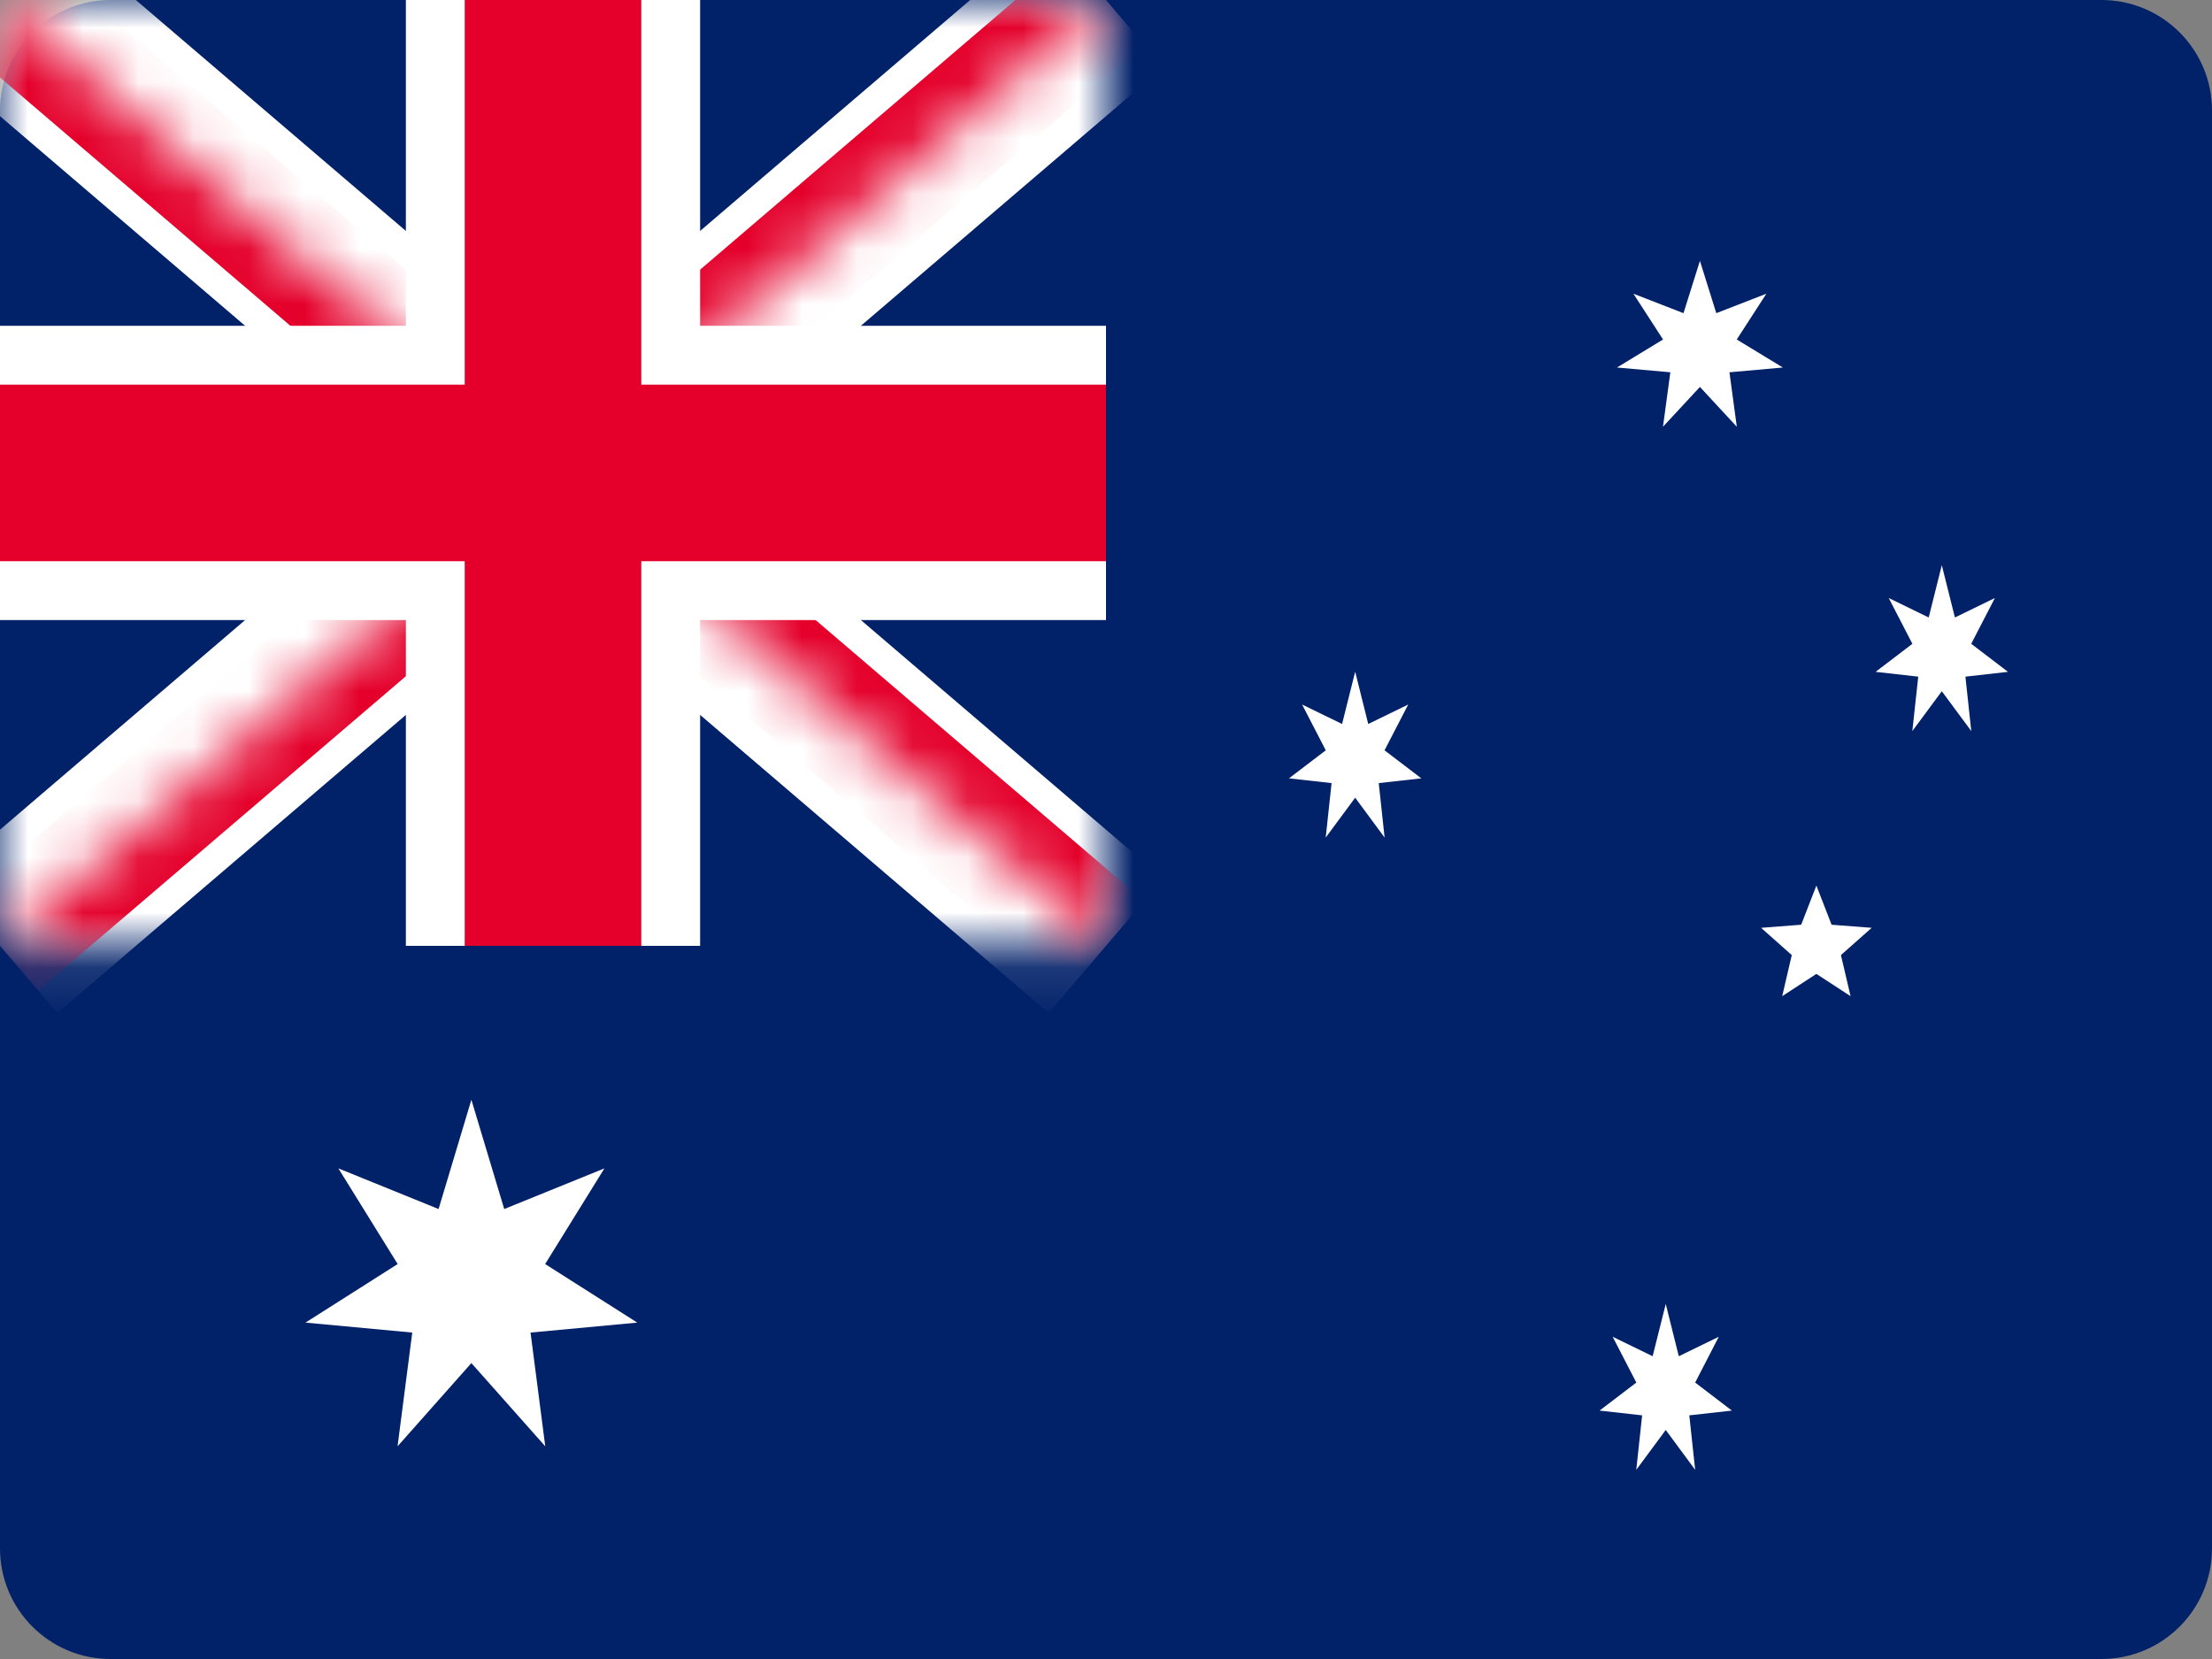
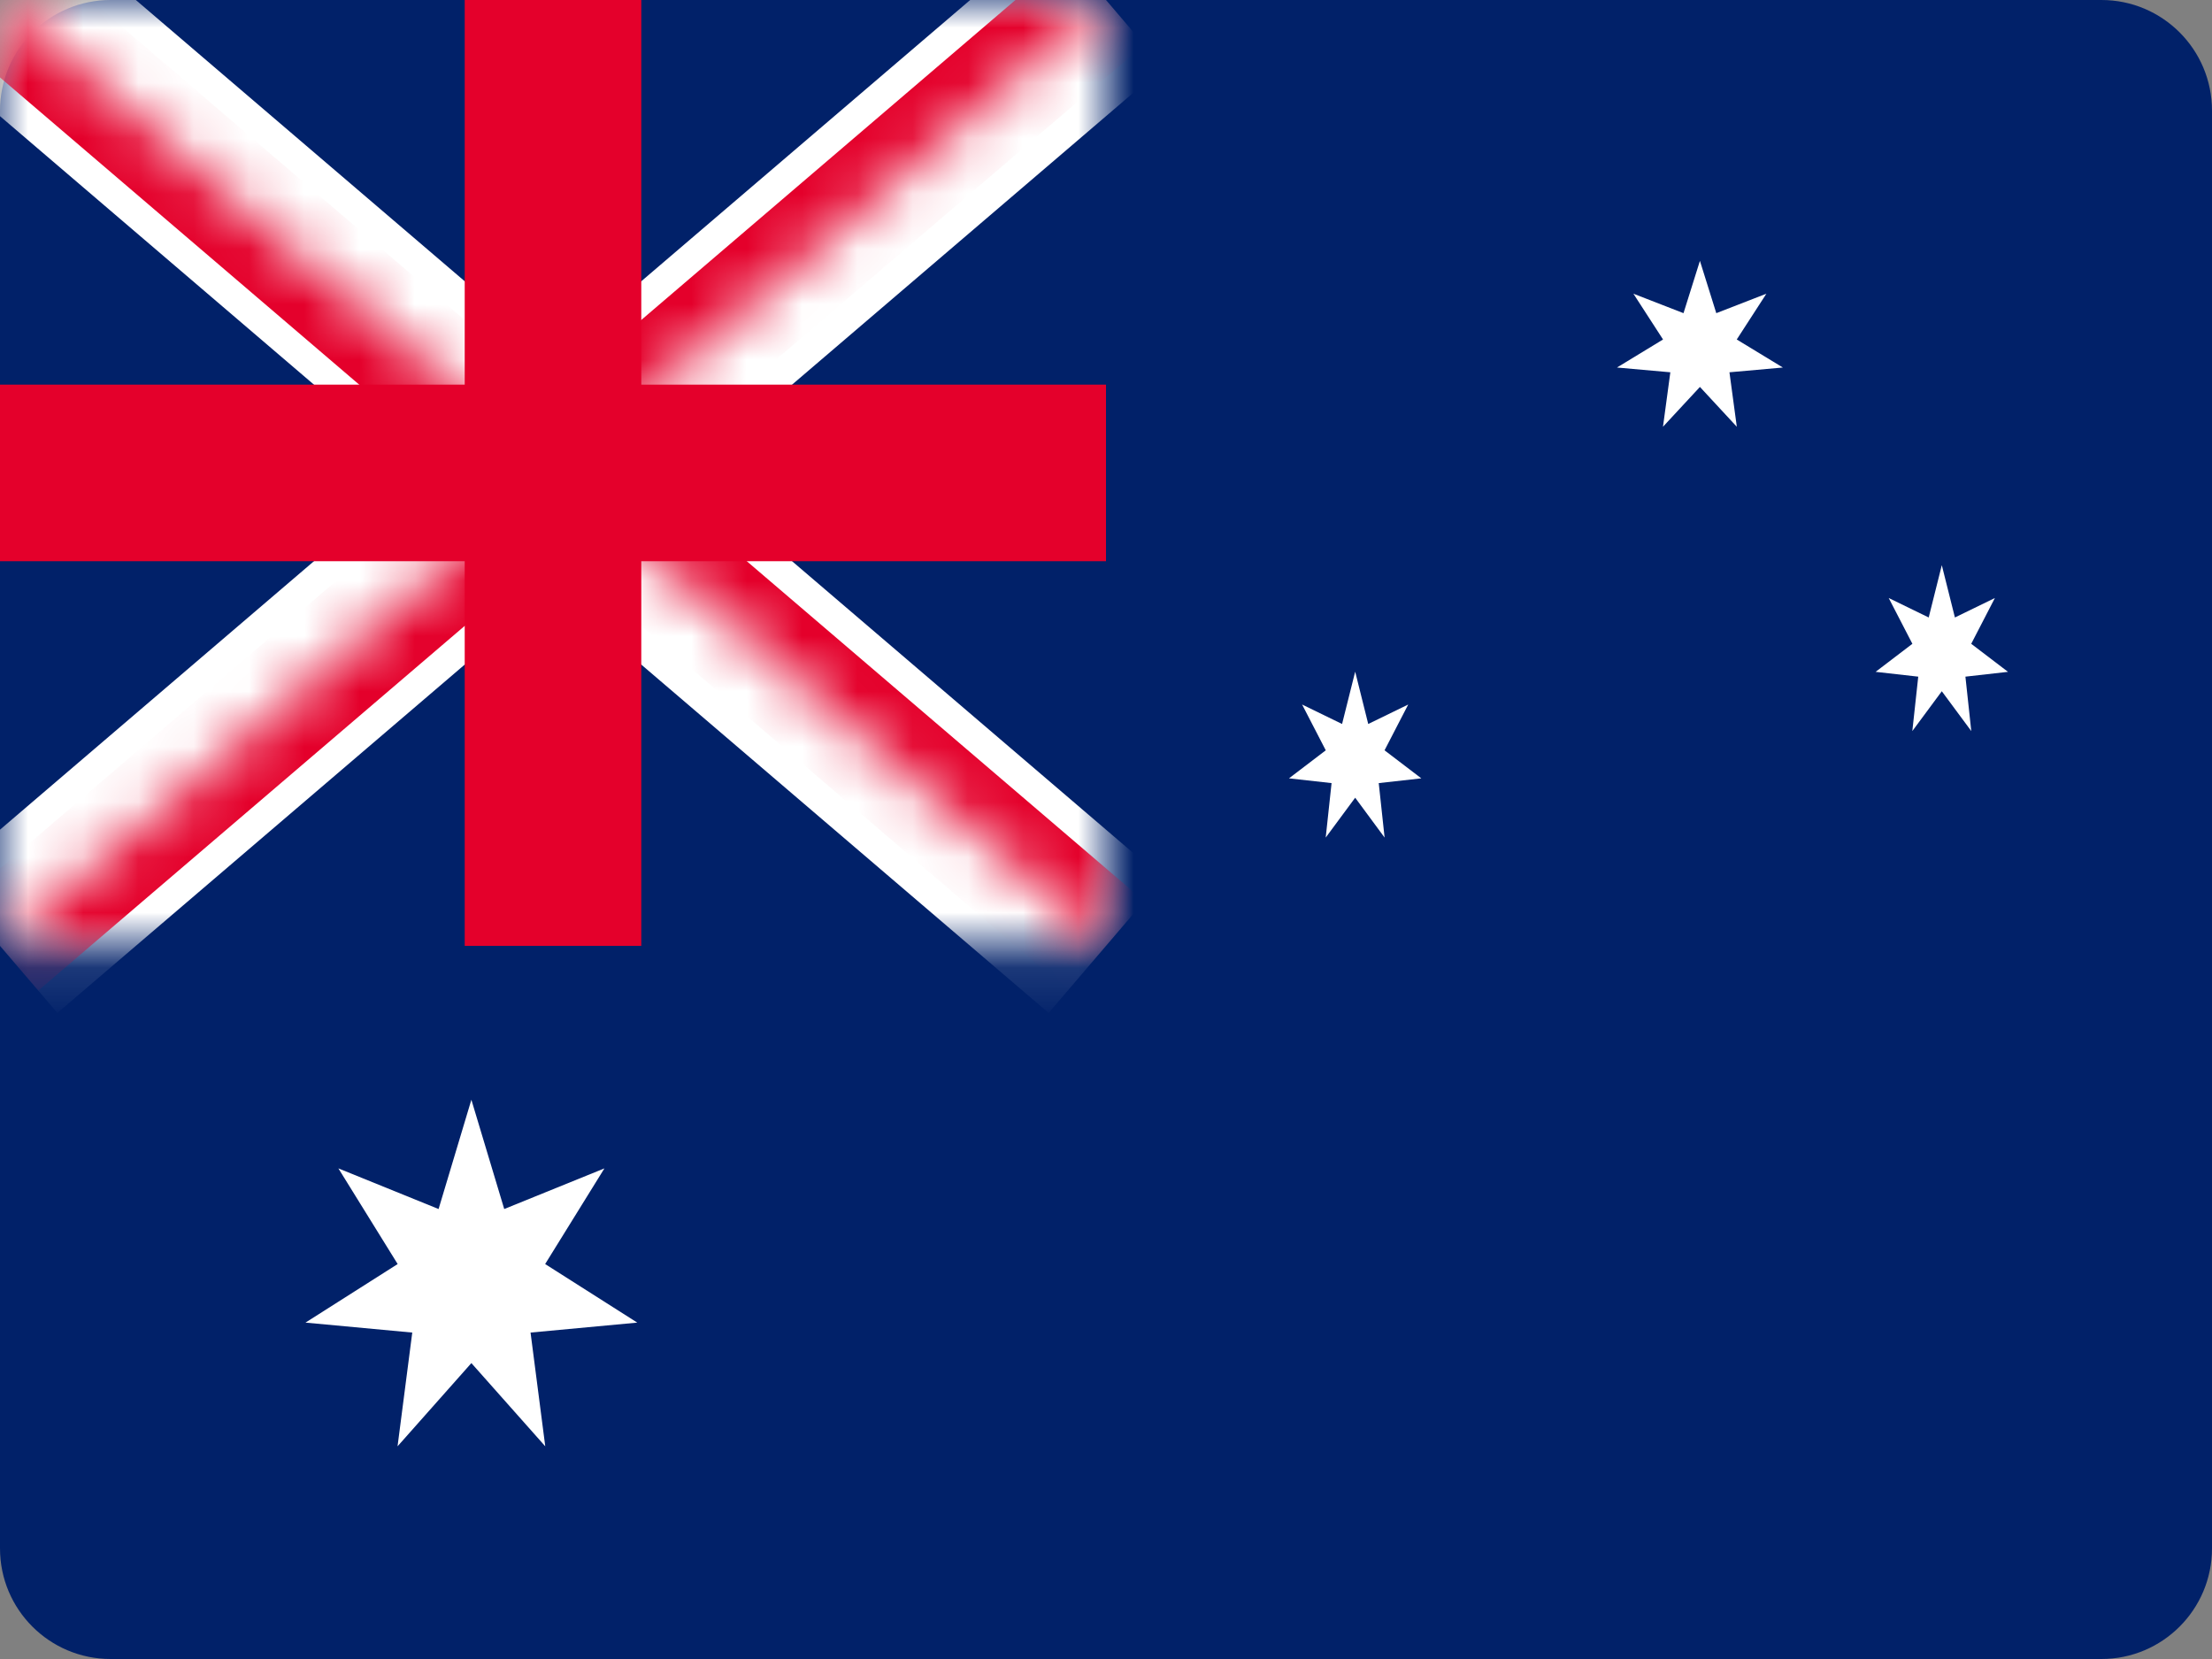
<svg xmlns="http://www.w3.org/2000/svg" width="40" height="30" viewBox="0 0 40 30" fill="none">
  <rect x="0" y="0" width="40" height="30" fill="#808080" stroke="none" />
  <path d="M38 0H2C0.895 0 0 0.895 0 2V28C0 29.105 0.895 30 2 30H38C39.105 30 40 29.105 40 28V2C40 0.895 39.105 0 38 0Z" fill="#012169" />
  <mask id="mask0_116_3313" style="mask-type:luminance" maskUnits="userSpaceOnUse" x="0" y="0" width="20" height="18">
    <path d="M0 0H20V17.104H0V0Z" fill="white" />
  </mask>
  <g mask="url(#mask0_116_3313)">
    <path d="M0 0L20 17.104ZM20 0L0 17.104Z" fill="#000008" />
    <path d="M0 0L20 17.104M20 0L0 17.104" stroke="white" stroke-width="3.193" />
  </g>
  <mask id="mask1_116_3313" style="mask-type:luminance" maskUnits="userSpaceOnUse" x="0" y="0" width="20" height="18">
    <path d="M0 0V8.552H20V17.104L0 0ZM20 0H10V17.104H0L20 0Z" fill="white" />
  </mask>
  <g mask="url(#mask1_116_3313)">
    <path d="M0 0L20 17.104ZM20 0L0 17.104Z" fill="#000008" />
    <path d="M0 0L20 17.104M20 0L0 17.104" stroke="#E4002B" stroke-width="2.129" />
  </g>
  <path d="M10 0V17.104ZM0 8.552H20Z" fill="#000008" />
-   <path d="M10 0V17.104M0 8.552H20" stroke="white" stroke-width="5.321" />
  <path d="M10 0V17.104ZM0 8.552H20Z" fill="#000008" />
  <path d="M10 0V17.104M0 8.552H20" stroke="#E4002B" stroke-width="3.193" />
  <path d="M8.524 19.887L9.118 21.863L10.93 21.128L9.858 22.858L11.524 23.917L9.594 24.097L9.86 26.154L8.524 24.649L7.189 26.154L7.455 24.097L5.524 23.917L7.191 22.858L6.119 21.128L7.931 21.863L8.524 19.887Z" fill="white" />
-   <path d="M30.122 23.579L30.358 24.525L31.081 24.173L30.654 25.001L31.318 25.508L30.548 25.594L30.654 26.579L30.122 25.858L29.589 26.579L29.695 25.594L28.925 25.508L29.59 25.001L29.162 24.173L29.885 24.525L30.122 23.579Z" fill="white" />
  <path d="M24.506 12.146L24.742 13.092L25.465 12.74L25.037 13.568L25.702 14.075L24.932 14.161L25.038 15.146L24.506 14.425L23.973 15.146L24.079 14.161L23.309 14.075L23.974 13.568L23.546 12.74L24.269 13.092L24.506 12.146Z" fill="white" />
  <path d="M30.74 4.717L31.036 5.663L31.942 5.311L31.406 6.139L32.24 6.646L31.274 6.732L31.407 7.717L30.74 6.997L30.072 7.717L30.205 6.732L29.24 6.646L30.073 6.139L29.537 5.311L30.443 5.663L30.74 4.717Z" fill="white" />
  <path d="M35.114 10.22L35.351 11.166L36.074 10.814L35.646 11.642L36.311 12.149L35.541 12.236L35.647 13.22L35.114 12.5L34.581 13.22L34.688 12.236L33.917 12.149L34.582 11.642L34.154 10.814L34.877 11.166L35.114 10.22Z" fill="white" />
-   <path d="M32.846 16.014L33.121 16.722L33.846 16.778L33.29 17.271L33.464 18.014L32.846 17.611L32.228 18.014L32.401 17.271L31.846 16.778L32.571 16.722L32.846 16.014Z" fill="white" />
</svg>